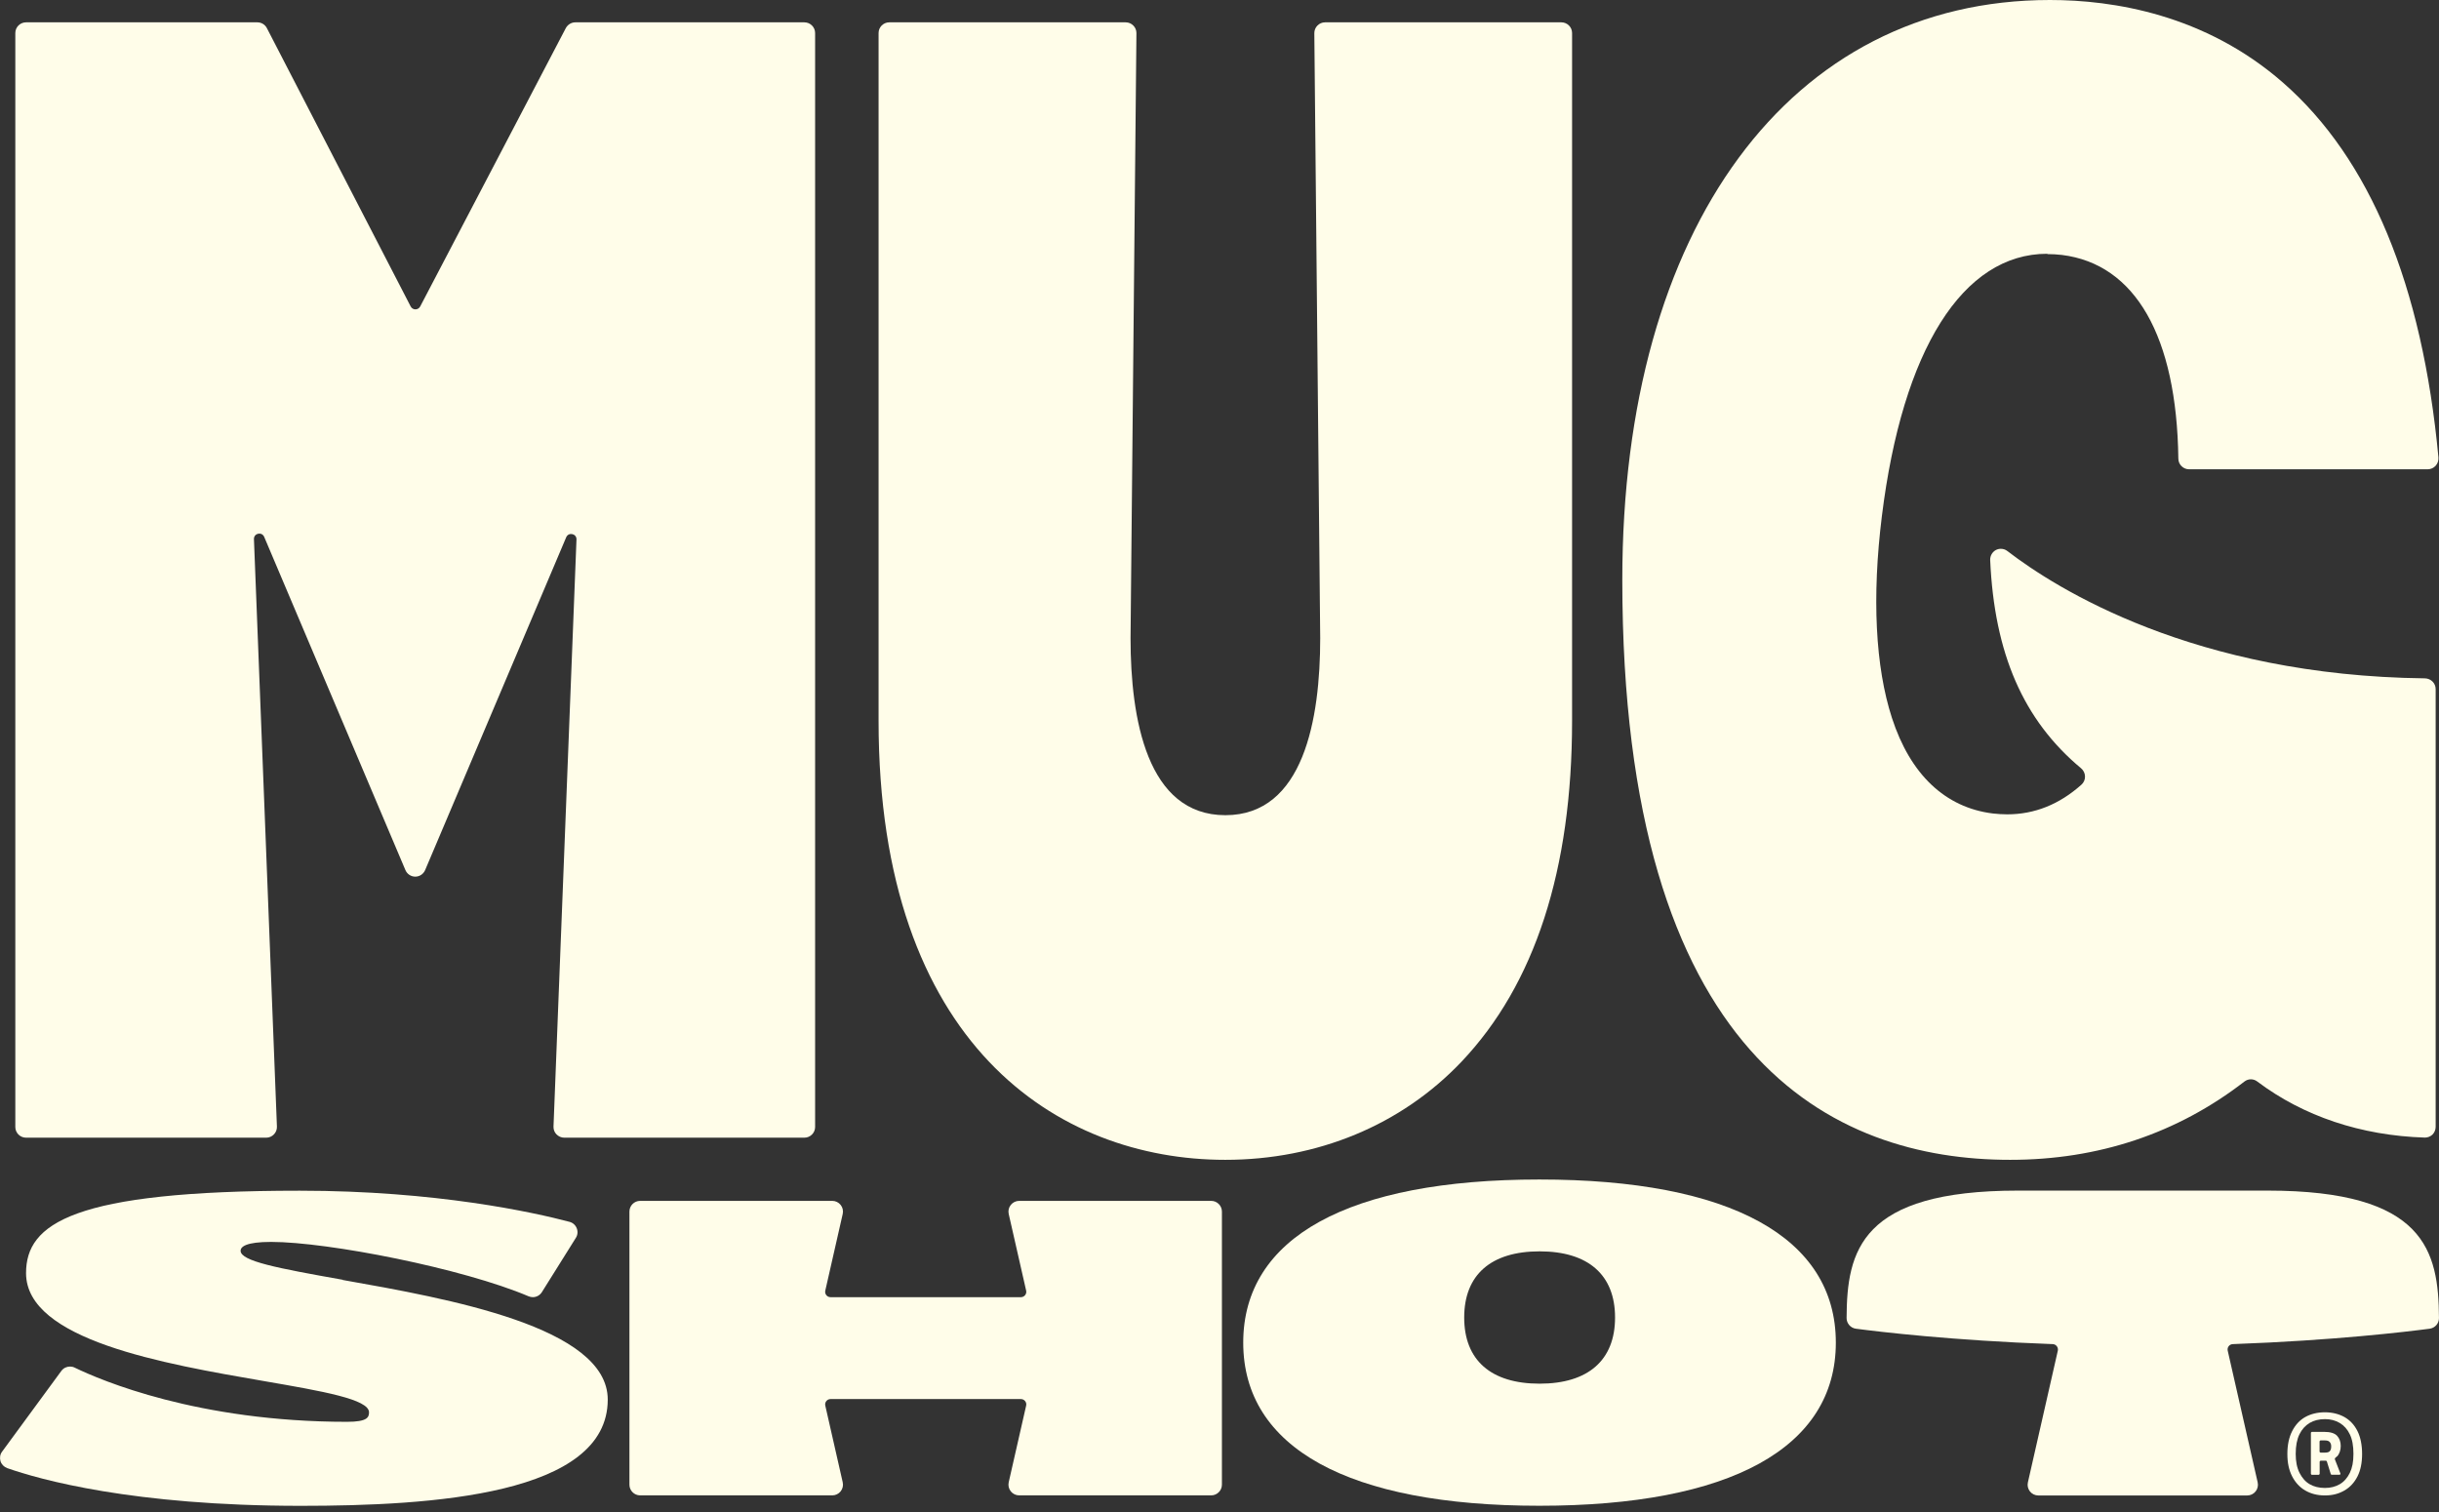
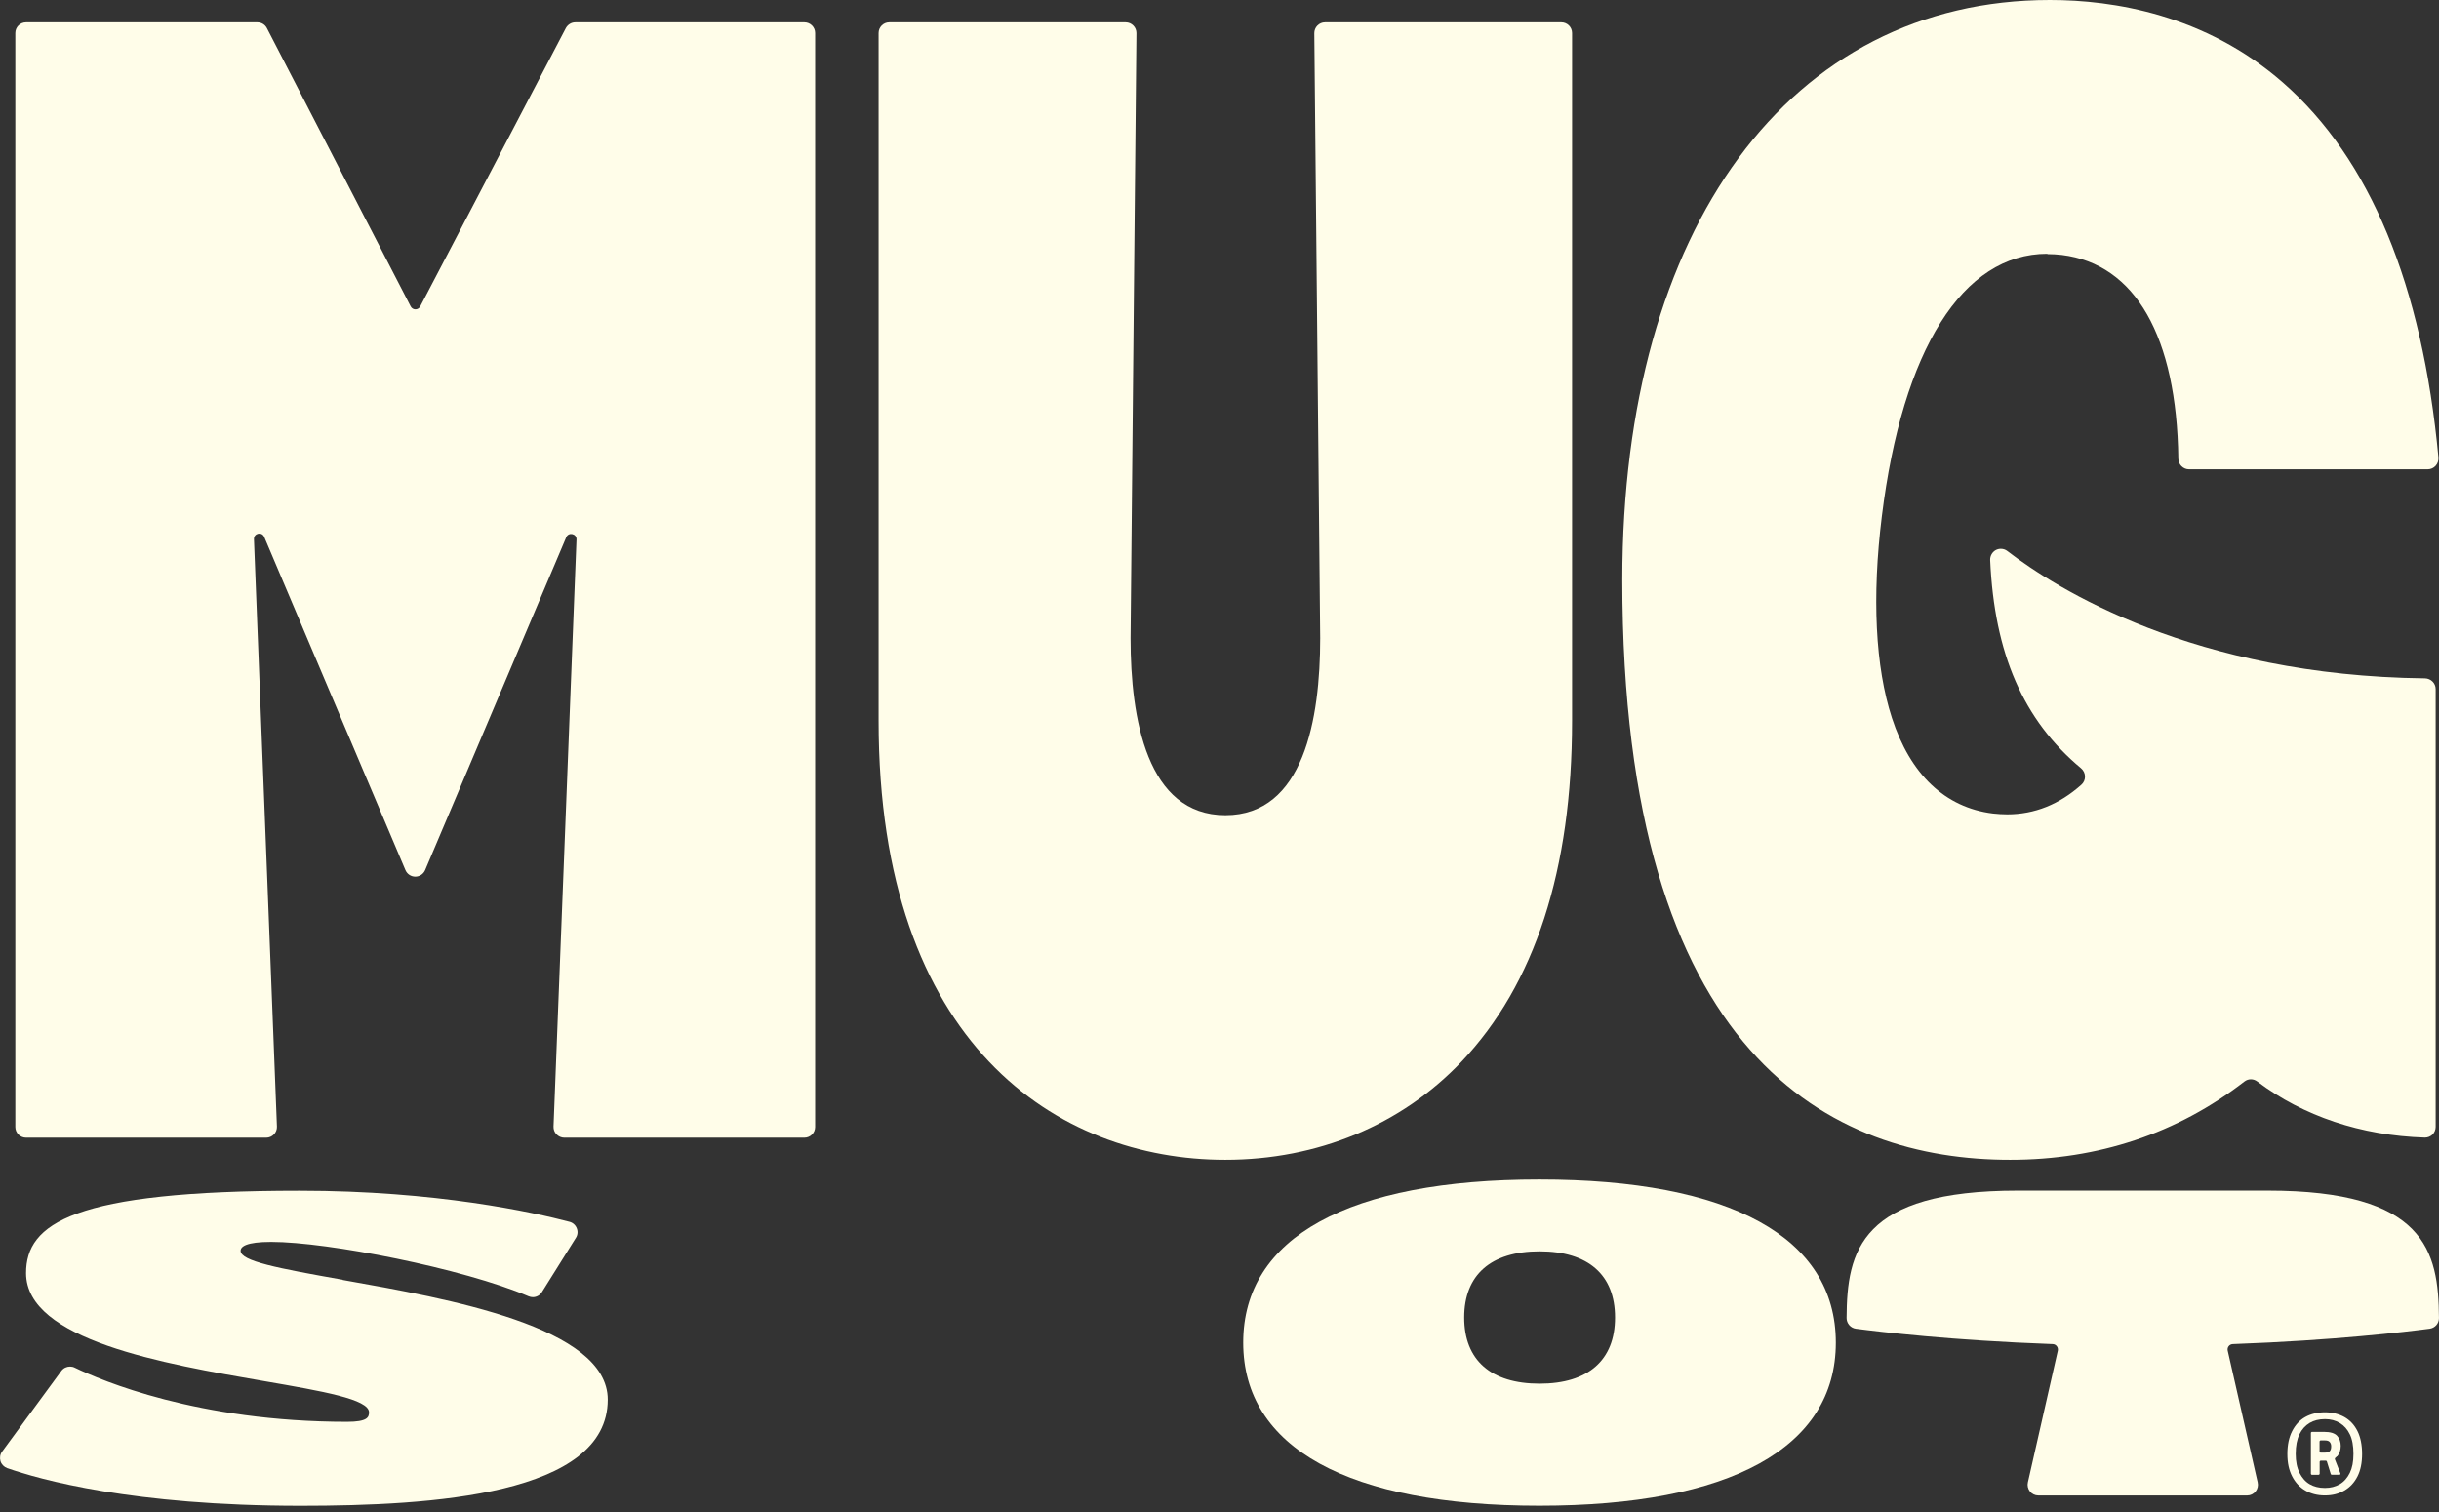
<svg xmlns="http://www.w3.org/2000/svg" fill="none" viewBox="0 0 100 62" height="62" width="100">
  <rect x="0" y="0" width="100" height="62" fill="#333333" stroke="none" />
-   <path fill="#FFFDE9" d="M49.66 49.242H41.784C41.652 49.242 41.525 49.304 41.442 49.409C41.358 49.514 41.328 49.65 41.358 49.781L42.073 52.924C42.104 53.06 41.998 53.191 41.858 53.191H34.052C33.911 53.191 33.806 53.06 33.837 52.924L34.551 49.781C34.582 49.65 34.551 49.514 34.468 49.409C34.385 49.304 34.258 49.242 34.126 49.242H26.245C26.004 49.242 25.807 49.439 25.807 49.681V60.88C25.807 61.121 26.004 61.318 26.245 61.318H34.126C34.258 61.318 34.385 61.257 34.468 61.152C34.551 61.046 34.582 60.91 34.551 60.779L33.837 57.636C33.806 57.5 33.911 57.369 34.052 57.369H41.858C41.998 57.369 42.104 57.5 42.073 57.636L41.358 60.779C41.328 60.91 41.358 61.046 41.442 61.152C41.525 61.257 41.652 61.318 41.784 61.318H49.66C49.901 61.318 50.099 61.121 50.099 60.88V49.681C50.099 49.439 49.901 49.242 49.66 49.242Z" />
  <path fill="#FFFDE9" d="M14.051 52.477C11.378 52.003 9.865 51.714 9.865 51.289C9.865 51.122 10.085 50.925 11.119 50.925C13.442 50.925 18.978 52.008 21.674 53.156C21.731 53.178 21.788 53.191 21.845 53.191C21.994 53.191 22.134 53.116 22.217 52.985L23.611 50.758C23.686 50.64 23.699 50.495 23.646 50.364C23.594 50.232 23.484 50.136 23.348 50.101C21.889 49.715 17.882 48.825 12.289 48.825C2.975 48.825 1.068 50.175 1.068 52.205C1.068 54.949 6.709 55.922 10.825 56.632C13.232 57.048 15.13 57.377 15.13 57.912C15.13 58.118 15.059 58.302 14.231 58.302C8.112 58.302 4.136 56.601 3.062 56.08C3.001 56.049 2.935 56.036 2.87 56.036C2.734 56.036 2.602 56.097 2.515 56.215L0.086 59.525C0.003 59.634 -0.019 59.779 0.02 59.915C0.06 60.046 0.165 60.152 0.292 60.2C1.616 60.664 5.438 61.747 12.329 61.747C17.733 61.747 24.918 61.296 24.918 57.39C24.918 54.41 18.378 53.252 14.047 52.485L14.051 52.477Z" />
  <path fill="#FFFDE9" d="M63.115 48.366C55.286 48.366 50.973 50.742 50.973 55.055C50.973 59.368 55.286 61.744 63.115 61.744C70.943 61.744 75.27 59.368 75.27 55.055C75.27 50.742 70.952 48.366 63.115 48.366ZM63.124 56.738C61.129 56.738 60.033 55.774 60.033 54.025C60.033 52.276 61.129 51.312 63.124 51.312C65.118 51.312 66.218 52.276 66.218 54.025C66.218 55.774 65.118 56.738 63.124 56.738Z" />
  <path fill="#FFFDE9" d="M92.977 48.821H82.737C76.276 48.821 75.724 51.294 75.711 54.046C75.711 54.265 75.873 54.454 76.092 54.484C77.065 54.612 80.042 54.967 84.162 55.116C84.298 55.12 84.399 55.247 84.372 55.383L83.145 60.783C83.114 60.915 83.145 61.051 83.228 61.156C83.311 61.261 83.439 61.322 83.57 61.322H92.139C92.271 61.322 92.398 61.261 92.481 61.156C92.565 61.051 92.595 60.915 92.565 60.783L91.337 55.383C91.307 55.247 91.407 55.12 91.548 55.116C95.668 54.967 98.649 54.612 99.617 54.484C99.837 54.454 99.999 54.27 99.999 54.046C99.981 51.294 99.433 48.821 92.972 48.821H92.977Z" />
  <path fill="#FFFDE9" d="M32.973 0.916H32.078H23.588C23.426 0.916 23.277 1.008 23.198 1.153L17.228 12.567C17.145 12.725 16.921 12.725 16.838 12.567L10.942 1.153C10.868 1.008 10.719 0.916 10.552 0.916H1.965H1.067C0.826 0.916 0.628 1.113 0.628 1.354V46.213C0.628 46.454 0.826 46.651 1.067 46.651H10.916C11.034 46.651 11.148 46.603 11.232 46.515C11.315 46.428 11.359 46.314 11.354 46.195L10.412 22.109C10.403 21.864 10.736 21.789 10.833 22.017L16.623 35.68C16.693 35.842 16.851 35.947 17.026 35.947C17.202 35.947 17.359 35.842 17.43 35.68L23.215 22.03C23.312 21.807 23.645 21.881 23.636 22.122L22.694 46.195C22.689 46.314 22.733 46.432 22.817 46.515C22.9 46.599 23.014 46.651 23.132 46.651H32.981C33.222 46.651 33.42 46.454 33.42 46.213V1.354C33.42 1.113 33.222 0.916 32.981 0.916H32.973Z" />
  <path fill="#FFFDE9" d="M64.022 0.916H54.326C54.208 0.916 54.098 0.964 54.015 1.048C53.932 1.131 53.888 1.245 53.888 1.359L54.129 26.168C54.129 29.477 53.454 33.427 50.241 33.427C47.028 33.427 46.353 29.477 46.353 26.168L46.594 1.359C46.594 1.24 46.55 1.131 46.467 1.048C46.384 0.964 46.274 0.916 46.156 0.916H36.46C36.219 0.916 36.022 1.113 36.022 1.354V29.561C36.022 42.833 43.364 47.559 50.236 47.559C54.024 47.559 57.46 46.13 59.923 43.535C62.93 40.365 64.456 35.662 64.456 29.556V1.354C64.456 1.113 64.259 0.916 64.017 0.916H64.022Z" />
  <path fill="#FFFDE9" d="M83.943 10.419C84.136 10.419 84.338 10.432 84.539 10.454C87.55 10.827 89.247 13.794 89.313 18.804C89.313 19.045 89.51 19.243 89.751 19.243H99.539C99.662 19.243 99.78 19.19 99.863 19.098C99.946 19.006 99.986 18.883 99.977 18.76C99.315 11.681 97.172 6.509 93.604 3.388C90.4 0.587 86.639 0 84.048 0C73.397 0 66.515 9.332 66.515 23.779C66.515 43.434 75.163 47.559 82.418 47.559C86.034 47.559 89.264 46.48 92.021 44.35C92.179 44.227 92.394 44.227 92.552 44.35C94.437 45.77 96.799 46.564 99.412 46.647H99.425C99.539 46.647 99.648 46.603 99.732 46.524C99.815 46.441 99.863 46.327 99.863 46.209V28.255C99.863 28.014 99.666 27.821 99.425 27.816C89.953 27.707 84.298 24.13 82.304 22.596C82.225 22.534 82.133 22.504 82.036 22.504C81.966 22.504 81.896 22.521 81.835 22.552C81.686 22.631 81.594 22.789 81.598 22.96C81.769 26.799 82.957 29.53 85.324 31.503C85.534 31.678 85.543 31.998 85.337 32.178C84.434 32.984 83.417 33.392 82.299 33.392C82.106 33.392 81.905 33.379 81.708 33.357C79.757 33.116 78.324 31.761 77.57 29.438C76.89 27.343 76.746 24.485 77.158 21.163C78.004 14.329 80.476 10.406 83.939 10.406L83.943 10.419Z" />
-   <path fill="#FFFDE9" d="M95.826 59.722C95.922 59.604 95.971 59.459 95.971 59.292C95.971 59.126 95.922 58.986 95.822 58.876C95.721 58.767 95.541 58.714 95.287 58.714H94.787C94.787 58.714 94.748 58.731 94.748 58.753V60.437C94.748 60.437 94.765 60.476 94.787 60.476H95.067C95.067 60.476 95.107 60.458 95.107 60.437V59.937C95.107 59.937 95.124 59.897 95.146 59.897H95.366C95.366 59.897 95.396 59.906 95.401 59.924L95.563 60.445C95.563 60.445 95.58 60.472 95.598 60.472H95.922C95.949 60.472 95.966 60.445 95.957 60.419L95.729 59.836C95.729 59.836 95.729 59.805 95.738 59.792C95.764 59.77 95.804 59.735 95.822 59.713L95.826 59.722ZM95.528 59.503C95.488 59.542 95.427 59.564 95.339 59.564H95.142C95.142 59.564 95.103 59.547 95.103 59.525V59.104C95.103 59.104 95.12 59.065 95.142 59.065H95.326C95.418 59.065 95.484 59.086 95.523 59.135C95.563 59.183 95.58 59.24 95.58 59.306C95.58 59.398 95.563 59.463 95.523 59.503H95.528Z" />
+   <path fill="#FFFDE9" d="M95.826 59.722C95.922 59.604 95.971 59.459 95.971 59.292C95.971 59.126 95.922 58.986 95.822 58.876C95.721 58.767 95.541 58.714 95.287 58.714H94.787C94.787 58.714 94.748 58.731 94.748 58.753V60.437C94.748 60.437 94.765 60.476 94.787 60.476H95.067C95.067 60.476 95.107 60.458 95.107 60.437V59.937C95.107 59.937 95.124 59.897 95.146 59.897H95.366C95.366 59.897 95.396 59.906 95.401 59.924L95.563 60.445C95.563 60.445 95.58 60.472 95.598 60.472H95.922C95.949 60.472 95.966 60.445 95.957 60.419L95.729 59.836C95.729 59.836 95.729 59.805 95.738 59.792C95.764 59.77 95.804 59.735 95.822 59.713L95.826 59.722M95.528 59.503C95.488 59.542 95.427 59.564 95.339 59.564H95.142C95.142 59.564 95.103 59.547 95.103 59.525V59.104C95.103 59.104 95.12 59.065 95.142 59.065H95.326C95.418 59.065 95.484 59.086 95.523 59.135C95.563 59.183 95.58 59.24 95.58 59.306C95.58 59.398 95.563 59.463 95.523 59.503H95.528Z" />
  <path fill="#FFFDE9" d="M96.119 58.104C95.887 57.977 95.619 57.911 95.321 57.911C95.023 57.911 94.747 57.977 94.519 58.104C94.291 58.231 94.112 58.424 93.98 58.683C93.849 58.937 93.783 59.252 93.783 59.621C93.783 59.989 93.849 60.287 93.98 60.541C94.112 60.795 94.291 60.988 94.519 61.12C94.747 61.251 95.014 61.321 95.321 61.321C95.628 61.321 95.882 61.256 96.119 61.12C96.351 60.988 96.531 60.791 96.658 60.541C96.785 60.291 96.847 59.98 96.847 59.621C96.847 59.261 96.785 58.937 96.658 58.683C96.531 58.428 96.351 58.236 96.119 58.104ZM96.343 60.397C96.242 60.602 96.106 60.76 95.93 60.861C95.755 60.962 95.554 61.014 95.326 61.014C95.08 61.014 94.874 60.962 94.699 60.861C94.523 60.76 94.388 60.602 94.282 60.397C94.177 60.19 94.125 59.932 94.125 59.616C94.125 59.288 94.177 59.02 94.278 58.814C94.379 58.608 94.519 58.455 94.694 58.349C94.87 58.244 95.08 58.192 95.326 58.192C95.554 58.192 95.755 58.244 95.93 58.349C96.106 58.455 96.246 58.608 96.343 58.814C96.443 59.016 96.492 59.283 96.492 59.616C96.492 59.949 96.443 60.19 96.343 60.397Z" />
</svg>